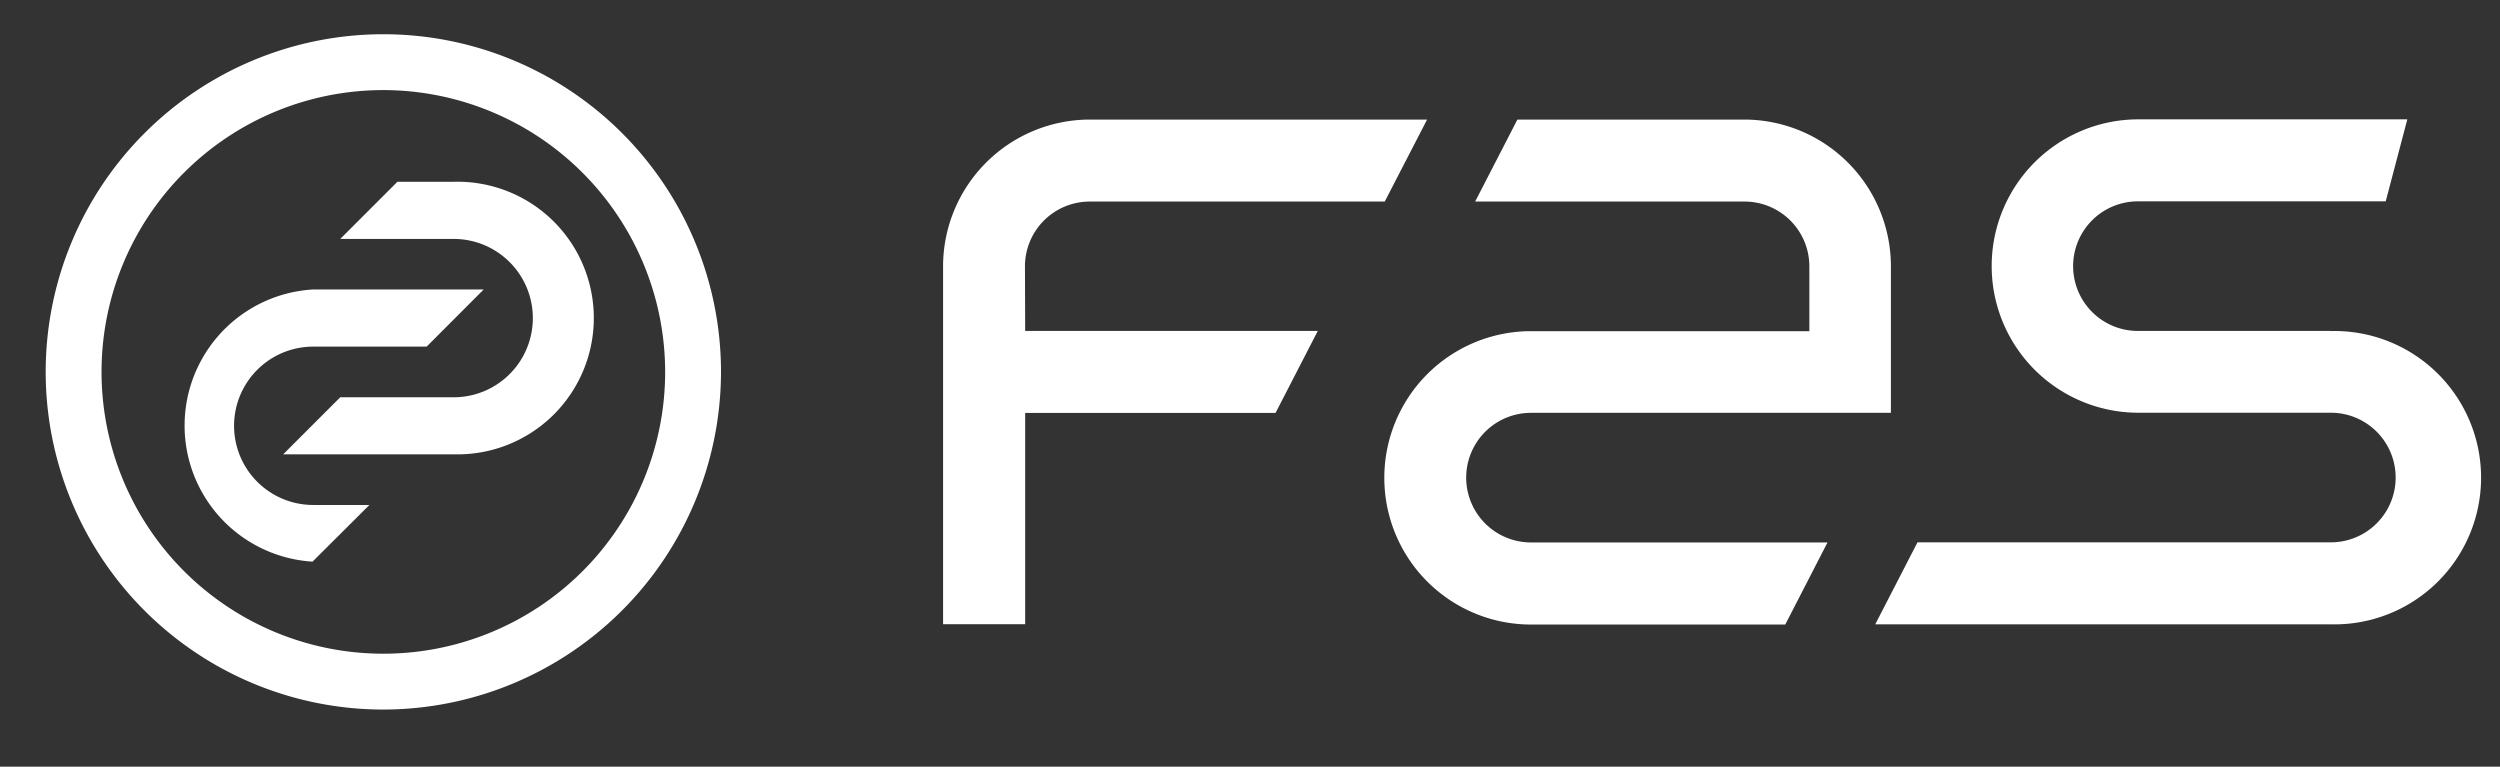
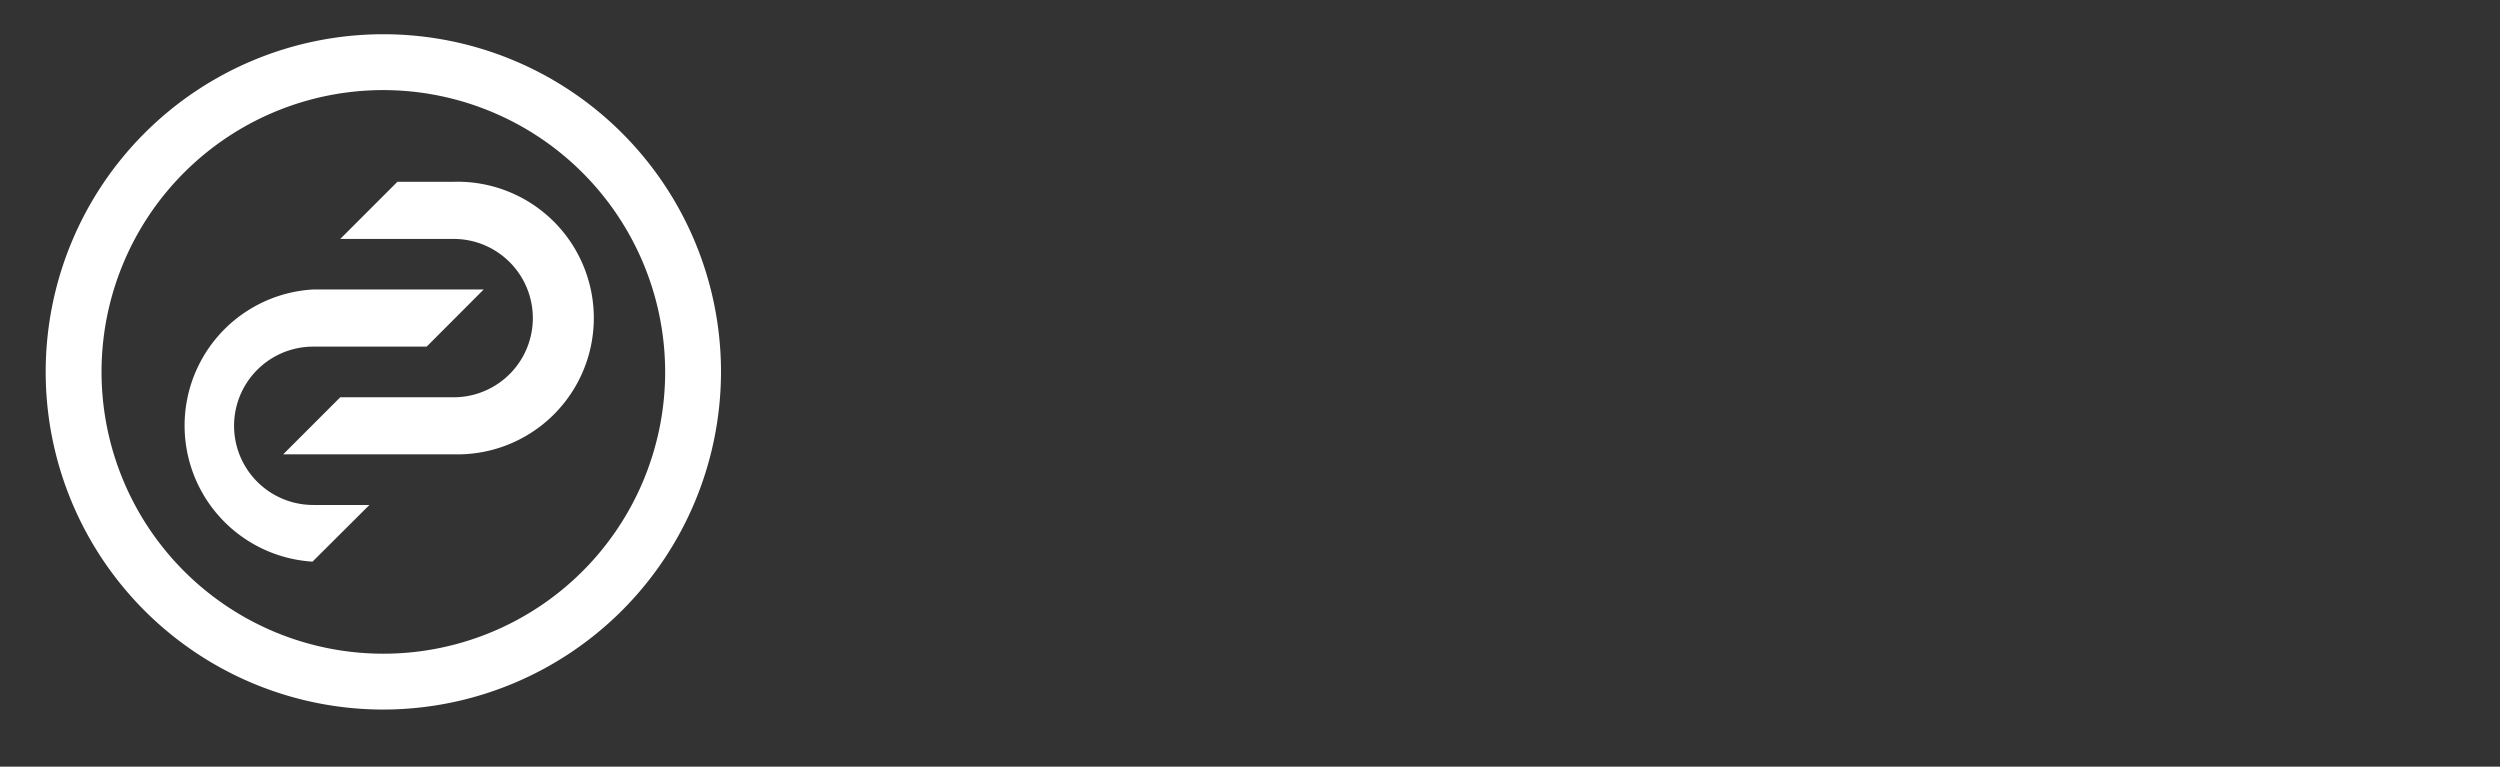
<svg xmlns="http://www.w3.org/2000/svg" viewBox="0 0 231.45 70.98">
  <rect x="0" y="0" width="231.45" height="70.98" fill="#333333" stroke="none" />
  <defs>
    <style>.cls-1{fill:#fff;}</style>
  </defs>
  <g id="Livello_1" data-name="Livello 1">
    <path class="cls-1" d="M42,42.06H26.22l5.28-5.28H42a7.33,7.33,0,0,0,0-14.66H31.5l5.29-5.29H42a12.62,12.62,0,1,1,0,25.23Zm-7.8,4.69H29a7.33,7.33,0,0,1,0-14.66h10.5l5.28-5.29H29A12.62,12.62,0,0,0,29,52h-.07Zm1.29,18.94A31.26,31.26,0,1,1,66.75,34.43,31.3,31.3,0,0,1,35.49,65.69Zm0-57.35A26.09,26.09,0,1,0,61.58,34.43,26.12,26.12,0,0,0,35.49,8.34Z" />
-     <path class="cls-1" d="M94.91,30.64H122l-3.91,7.59H94.91V57.79h-7.6V24.65a13.6,13.6,0,0,1,13.58-13.58h31.23l-3.92,7.59H100.89a6,6,0,0,0-6,6Zm120.84,0H197.93a6,6,0,0,1,0-12h22.94l2-7.59h-24.9a13.58,13.58,0,0,0,0,27.16h17.82a6,6,0,1,1,0,12H177.52l-3.91,7.59h42.14a13.58,13.58,0,1,0,0-27.15ZM161.48,11.07h-21l-3.91,7.59h24.94a6,6,0,0,1,6,6v6H141.74a13.58,13.58,0,0,0,0,27.16h23.54l3.91-7.6H141.74a6,6,0,1,1,0-12h33.32V24.65A13.59,13.59,0,0,0,161.48,11.07Z" />
  </g>
</svg>